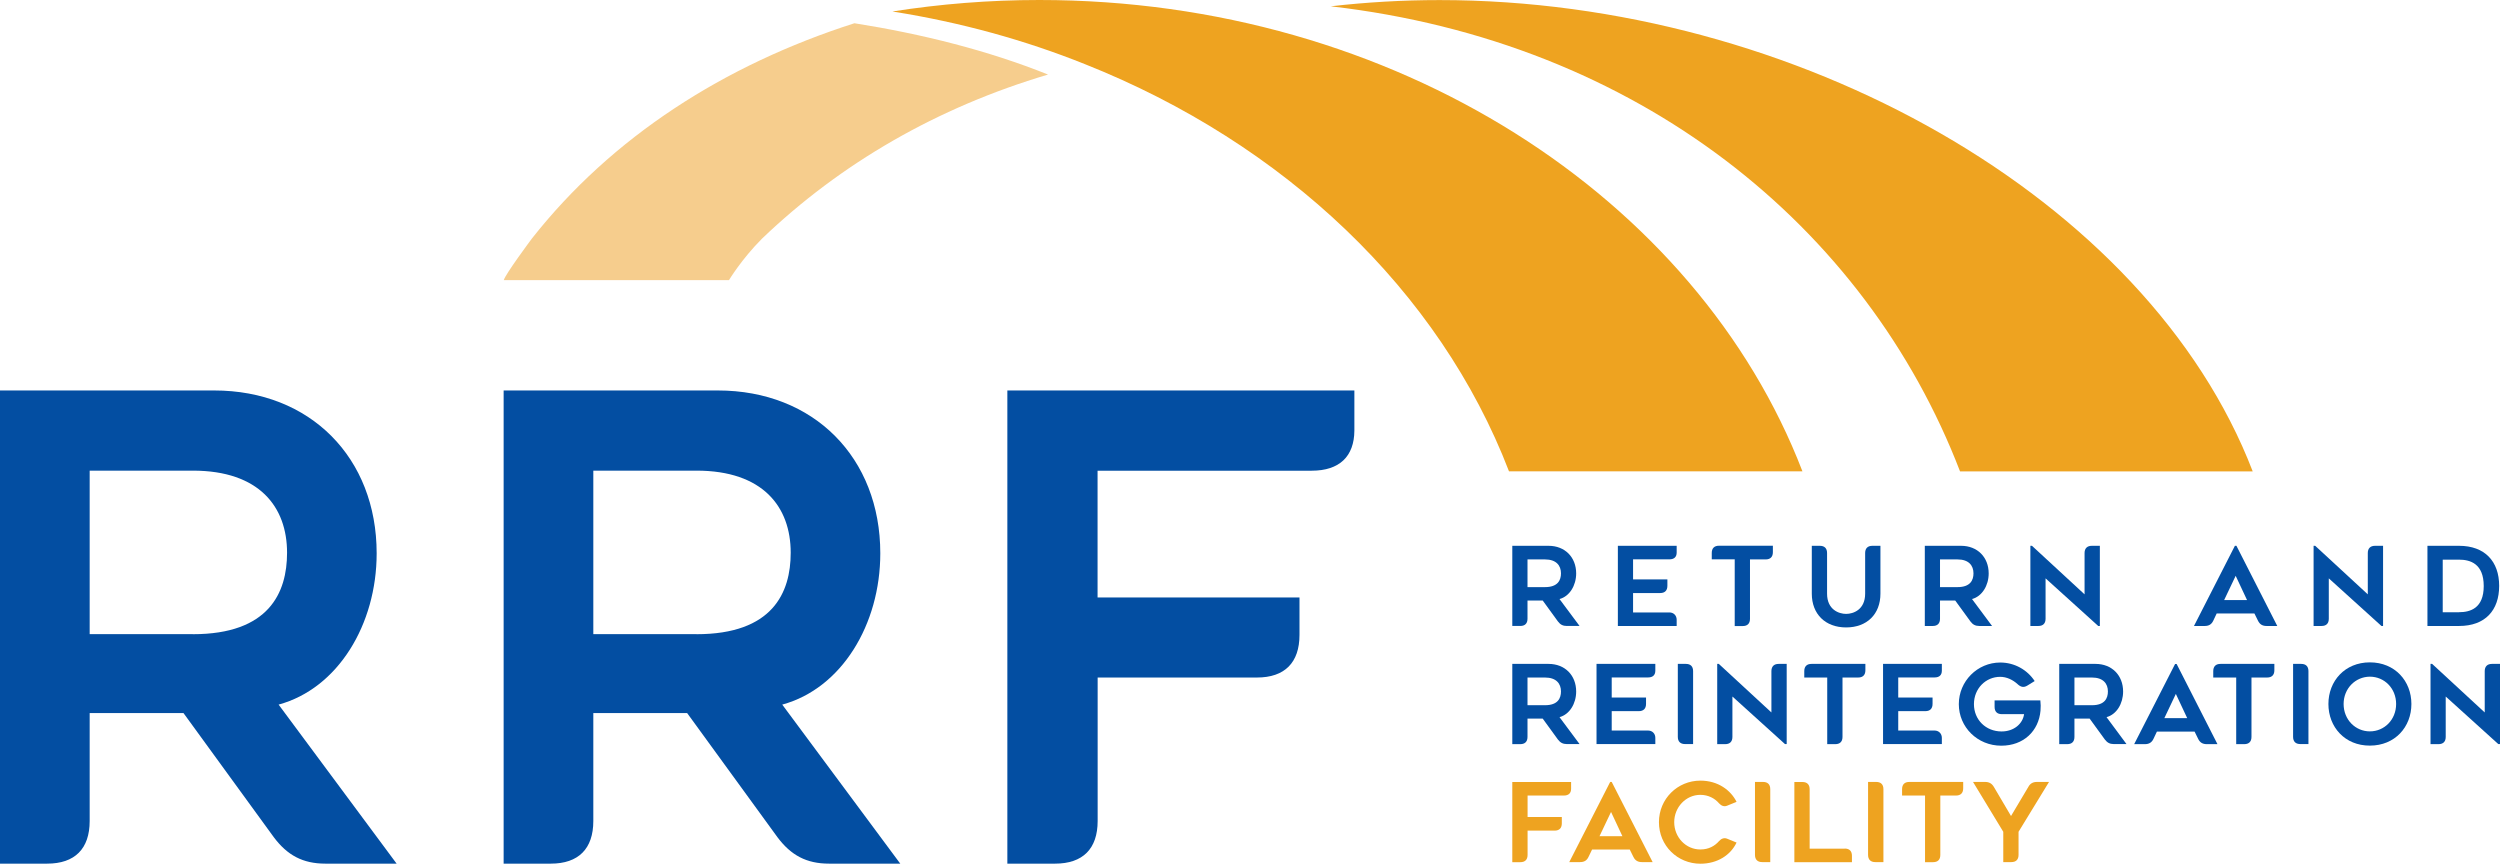
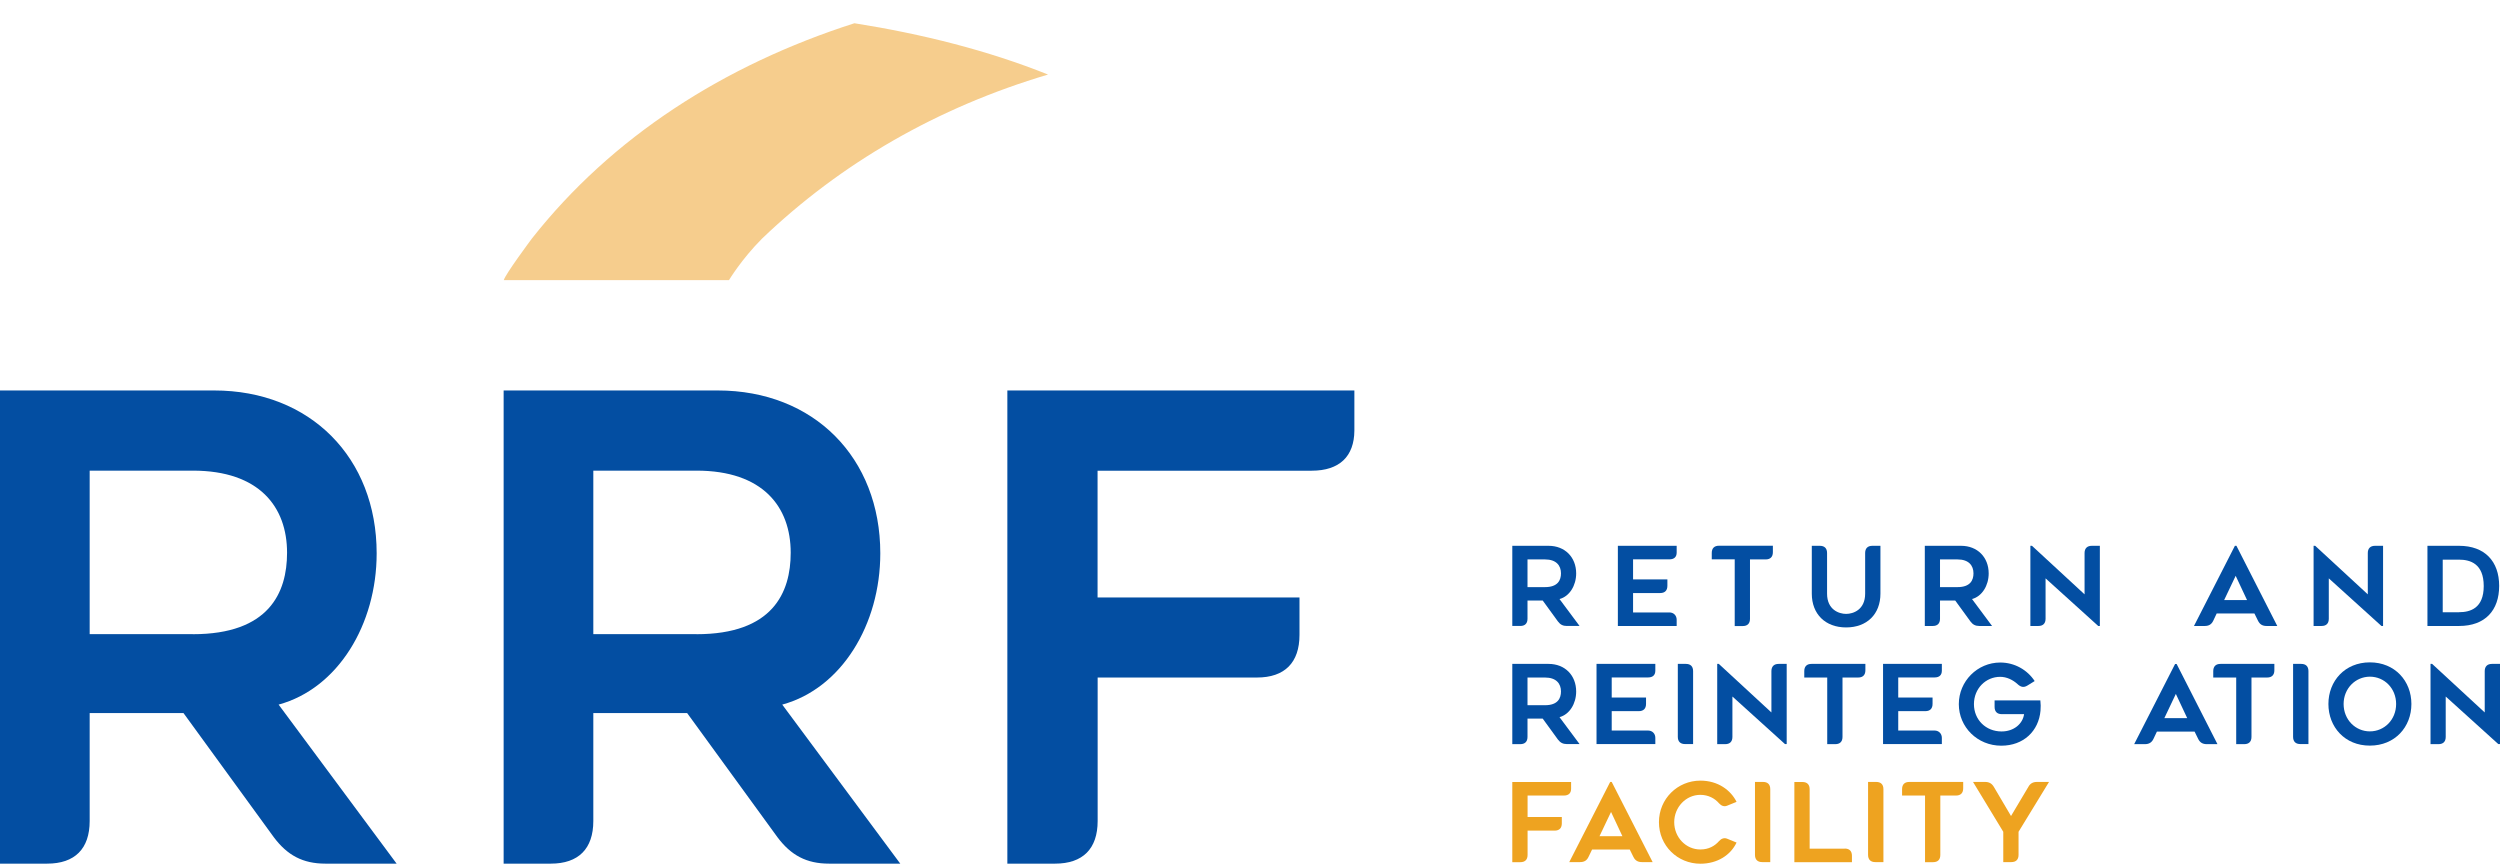
<svg xmlns="http://www.w3.org/2000/svg" width="220" height="76" viewBox="0 0 220 76" fill="none">
  <g clip-path="url(#clip0_117_895)">
-     <path d="M198.239 41.483C188.969 17.394 157.999 0.007 126.678 0.007C123.428 0.007 120.232 0.196 117.104 0.555C144.176 3.683 164.174 19.892 172.484 41.483H198.239Z" fill="#EEA320" />
-     <path d="M158.614 41.477H132.792C126.684 25.586 113.044 12.627 95.478 5.647C90.194 3.527 84.553 1.97 78.641 1.029C78.608 1.016 78.574 1.009 78.54 1.009C82.736 0.352 87.046 0 91.458 0C122.779 0 149.344 17.394 158.614 41.477Z" fill="#EEA320" />
    <path d="M92.228 6.561C82.486 9.452 73.98 14.367 67.048 21.009C65.244 22.824 64.15 24.652 64.15 24.652H44.334C44.429 24.185 46.793 21.009 46.793 21.009C53.833 12.065 63.711 5.721 75.189 2.045C81.101 2.979 86.952 4.442 92.228 6.561Z" fill="#F6CD8D" />
    <path d="M7.891 72.249C7.891 74.693 6.587 76 4.148 76H0V34.361H18.843C27.302 34.361 33.146 40.278 33.146 48.694C33.146 54.95 29.741 60.583 24.518 62.005L34.902 76H28.633C26.646 76 25.282 75.262 24.092 73.671L16.147 62.75H7.891V72.249ZM16.971 55.81C23.667 55.81 25.261 52.167 25.261 48.64C25.261 44.605 22.822 41.416 16.971 41.416H7.891V55.803H16.971V55.81Z" fill="#034EA2" />
    <path d="M52.212 72.249C52.212 74.693 50.907 76 48.469 76H44.32V34.361H63.163C71.622 34.361 77.466 40.278 77.466 48.694C77.466 54.95 74.061 60.583 68.838 62.005L79.222 76H72.953C70.966 76 69.602 75.262 68.413 73.671L60.468 62.75H52.212V72.249ZM61.292 55.81C67.987 55.81 69.582 52.167 69.582 48.64C69.582 44.605 67.142 41.416 61.292 41.416H52.212V55.803H61.292V55.81Z" fill="#034EA2" />
    <path d="M115.429 41.422H96.586V52.574H114.355V55.871C114.355 58.315 113.051 59.622 110.612 59.622H96.593V72.249C96.593 74.693 95.289 76 92.85 76H88.647V34.361H119.185V37.888C119.172 40.17 117.868 41.422 115.429 41.422Z" fill="#034EA2" />
    <path d="M134.42 54.449C134.42 54.862 134.197 55.085 133.785 55.085H133.082V48.031H136.278C137.71 48.031 138.703 49.032 138.703 50.461C138.703 51.524 138.122 52.479 137.237 52.716L139.001 55.085H137.872C137.535 55.085 137.305 54.964 137.102 54.693L135.758 52.844H134.42V54.449V54.449ZM135.96 51.666C137.095 51.666 137.366 51.05 137.366 50.454C137.366 49.77 136.954 49.229 135.96 49.229H134.42V51.666H135.96V51.666Z" fill="#034EA2" />
    <path d="M142.372 48.031H147.547V48.627C147.547 49.012 147.324 49.222 146.912 49.222H143.71V50.989H146.73V51.551C146.73 51.964 146.507 52.188 146.095 52.188H143.71V53.894H146.905C147.284 53.894 147.547 54.165 147.547 54.537V55.086H142.372V48.031V48.031Z" fill="#034EA2" />
    <path d="M156.013 48.593C156.013 49.006 155.79 49.229 155.378 49.229H153.999V54.456C153.999 54.869 153.776 55.092 153.364 55.092H152.655V49.222H150.635V48.66C150.635 48.247 150.858 48.024 151.27 48.024H156.013V48.593Z" fill="#034EA2" />
    <path d="M159.438 52.242V48.031H160.147C160.559 48.031 160.782 48.254 160.782 48.667V52.242C160.782 53.657 161.83 54.023 162.458 54.023C163.086 54.023 164.133 53.657 164.133 52.242V48.667C164.133 48.254 164.356 48.031 164.769 48.031H165.478V52.242C165.478 54.043 164.296 55.214 162.458 55.214C160.634 55.214 159.438 54.043 159.438 52.242Z" fill="#034EA2" />
    <path d="M170.721 54.449C170.721 54.862 170.498 55.086 170.086 55.086H169.383V48.031H172.579C174.011 48.031 175.004 49.033 175.004 50.461C175.004 51.524 174.423 52.479 173.538 52.716L175.301 55.086H174.173C173.835 55.086 173.606 54.964 173.403 54.693L172.058 52.844H170.721V54.449V54.449ZM172.261 51.666C173.396 51.666 173.666 51.05 173.666 50.455C173.666 49.771 173.254 49.229 172.261 49.229H170.721V51.666H172.261V51.666Z" fill="#034EA2" />
    <path d="M184.645 55.086L180.01 50.895V54.449C180.01 54.862 179.787 55.086 179.375 55.086H178.673V48.031H178.815L183.442 52.303V48.667C183.442 48.261 183.665 48.031 184.078 48.031H184.787V55.086H184.645Z" fill="#034EA2" />
    <path d="M194.016 55.086H193.07L196.671 48.031H196.806L200.4 55.086H199.455C199.097 55.086 198.86 54.943 198.705 54.625L198.387 53.982H195.07L194.766 54.625C194.61 54.95 194.374 55.086 194.016 55.086ZM195.725 52.804H197.739L196.739 50.671L195.725 52.804Z" fill="#034EA2" />
    <path d="M209.568 55.086L204.934 50.895V54.449C204.934 54.862 204.711 55.086 204.299 55.086H203.596V48.031H203.738L208.366 52.303V48.667C208.366 48.261 208.589 48.031 209.001 48.031H209.71V55.086H209.568Z" fill="#034EA2" />
    <path d="M213.615 48.031H216.399C218.662 48.031 219.926 49.398 219.926 51.558C219.926 53.711 218.696 55.086 216.399 55.086H213.615V48.031ZM216.392 53.874C217.385 53.874 218.568 53.528 218.568 51.572C218.568 49.601 217.379 49.249 216.392 49.249H214.96V53.88H216.392V53.874Z" fill="#034EA2" />
    <path d="M134.42 64.849C134.42 65.262 134.197 65.485 133.785 65.485H133.082V58.423H136.278C137.71 58.423 138.703 59.425 138.703 60.854C138.703 61.917 138.122 62.872 137.237 63.109L139.001 65.478H137.872C137.535 65.478 137.305 65.35 137.102 65.086L135.758 63.237H134.42V64.849V64.849ZM135.96 62.059C137.095 62.059 137.366 61.443 137.366 60.847C137.366 60.163 136.954 59.622 135.96 59.622H134.42V62.059H135.96V62.059Z" fill="#034EA2" />
    <path d="M140.494 58.423H145.669V59.019C145.669 59.405 145.446 59.615 145.034 59.615H141.831V61.382H144.851V61.944C144.851 62.357 144.628 62.581 144.216 62.581H141.831V64.287H145.027C145.405 64.287 145.669 64.558 145.669 64.93V65.478H140.494V58.423V58.423Z" fill="#034EA2" />
    <path d="M148.993 59.06V65.478H148.284C147.871 65.478 147.648 65.255 147.648 64.842V58.423H148.358C148.77 58.423 148.993 58.647 148.993 59.06Z" fill="#034EA2" />
    <path d="M157.087 65.485L152.452 61.294V64.849C152.452 65.262 152.229 65.485 151.817 65.485H151.115V58.423H151.256L155.884 62.696V59.06C155.884 58.654 156.107 58.423 156.519 58.423H157.229V65.478H157.087V65.485Z" fill="#034EA2" />
    <path d="M164.154 58.986C164.154 59.398 163.931 59.622 163.519 59.622H162.14V64.849C162.14 65.262 161.917 65.485 161.505 65.485H160.796V59.622H158.776V59.06C158.776 58.647 158.999 58.423 159.411 58.423H164.154V58.986Z" fill="#034EA2" />
    <path d="M165.708 58.423H170.883V59.019C170.883 59.405 170.66 59.615 170.248 59.615H167.045V61.382H170.065V61.944C170.065 62.357 169.843 62.581 169.43 62.581H167.045V64.287H170.241C170.613 64.287 170.883 64.558 170.883 64.93V65.478H165.708V58.423V58.423Z" fill="#034EA2" />
    <path d="M179.565 62.533C179.409 64.334 178.071 65.621 176.112 65.621C174.011 65.621 172.376 63.982 172.376 61.965C172.376 59.947 174.011 58.302 176.024 58.302C177.281 58.302 178.402 58.945 179.051 59.933L178.416 60.326C178.078 60.536 177.821 60.462 177.531 60.191C177.126 59.825 176.585 59.561 176.018 59.561C174.747 59.561 173.707 60.59 173.707 61.965C173.707 63.332 174.747 64.368 176.139 64.368C177.227 64.368 178.004 63.691 178.119 62.845H176.159C175.747 62.845 175.524 62.621 175.524 62.208V61.633H179.551C179.585 61.985 179.592 62.202 179.565 62.533Z" fill="#034EA2" />
-     <path d="M182.551 64.849C182.551 65.262 182.328 65.485 181.916 65.485H181.213V58.423H184.409C185.841 58.423 186.834 59.425 186.834 60.854C186.834 61.917 186.26 62.872 185.375 63.109L187.131 65.478H186.003C185.665 65.478 185.435 65.35 185.233 65.086L183.888 63.237H182.551V64.849V64.849ZM184.091 62.059C185.226 62.059 185.496 61.443 185.496 60.847C185.496 60.163 185.084 59.622 184.091 59.622H182.551V62.059H184.091V62.059Z" fill="#034EA2" />
    <path d="M188.753 65.485H187.807L191.408 58.43H191.543L195.137 65.485H194.191C193.833 65.485 193.597 65.343 193.441 65.025L193.124 64.382H189.807L189.503 65.025C189.347 65.35 189.104 65.485 188.753 65.485ZM190.462 63.197H192.475L191.475 61.064L190.462 63.197Z" fill="#034EA2" />
    <path d="M200.144 58.986C200.144 59.398 199.921 59.622 199.509 59.622H198.13V64.849C198.13 65.262 197.907 65.485 197.495 65.485H196.786V59.622H194.766V59.06C194.766 58.647 194.989 58.423 195.401 58.423H200.144V58.986V58.986Z" fill="#034EA2" />
    <path d="M203.143 59.06V65.478H202.427C202.015 65.478 201.792 65.255 201.792 64.842V58.423H202.502C202.921 58.423 203.143 58.647 203.143 59.06Z" fill="#034EA2" />
    <path d="M204.9 61.951C204.9 59.933 206.346 58.288 208.548 58.288C210.757 58.288 212.203 59.933 212.203 61.951C212.203 63.975 210.757 65.614 208.548 65.614C206.346 65.621 204.9 63.975 204.9 61.951ZM206.238 61.951C206.238 63.332 207.278 64.361 208.548 64.361C209.825 64.361 210.859 63.332 210.859 61.951C210.859 60.583 209.832 59.547 208.548 59.547C207.278 59.554 206.238 60.583 206.238 61.951Z" fill="#034EA2" />
    <path d="M219.858 65.485L215.223 61.294V64.849C215.223 65.262 215.001 65.485 214.588 65.485H213.886V58.423H214.028L218.656 62.696V59.06C218.656 58.654 218.879 58.423 219.291 58.423H220V65.478H219.858V65.485Z" fill="#034EA2" />
    <path d="M137.622 70.008H134.427V71.897H137.44V72.459C137.44 72.872 137.217 73.095 136.805 73.095H134.427V75.235C134.427 75.648 134.204 75.871 133.792 75.871H133.082V68.816H138.257V69.412C138.257 69.791 138.041 70.008 137.622 70.008Z" fill="#EEA320" />
    <path d="M139.041 75.865H138.095L141.696 68.81H141.831L145.432 75.865H144.487C144.128 75.865 143.892 75.722 143.737 75.404L143.419 74.761H140.102L139.791 75.404C139.636 75.736 139.399 75.865 139.041 75.865ZM140.757 73.583H142.77L141.771 71.45L140.757 73.583Z" fill="#EEA320" />
    <path d="M151.283 70.699C150.898 70.252 150.331 69.947 149.628 69.947C148.358 69.947 147.331 71.037 147.331 72.351C147.331 73.684 148.358 74.754 149.628 74.754C150.371 74.754 150.905 74.443 151.283 74.009C151.466 73.8 151.729 73.698 151.986 73.806L152.817 74.145C152.297 75.242 151.141 76.007 149.635 76.007C147.622 76.007 145.987 74.422 145.987 72.351C145.987 70.299 147.622 68.695 149.635 68.695C151.202 68.695 152.317 69.554 152.817 70.563L151.986 70.902C151.729 71.01 151.479 70.915 151.283 70.699Z" fill="#EEA320" />
    <path d="M155.783 69.446V75.865H155.074C154.661 75.865 154.438 75.641 154.438 75.228V68.81H155.148C155.56 68.81 155.783 69.033 155.783 69.446Z" fill="#EEA320" />
    <path d="M162.336 74.673C162.748 74.673 162.971 74.896 162.971 75.309V75.871H157.904V68.816H158.614C159.026 68.816 159.249 69.04 159.249 69.453V74.68H162.336V74.673Z" fill="#EEA320" />
    <path d="M165.741 69.446V75.865H165.025C164.613 75.865 164.39 75.641 164.39 75.228V68.81H165.1C165.518 68.81 165.741 69.033 165.741 69.446Z" fill="#EEA320" />
    <path d="M172.761 69.372C172.761 69.785 172.538 70.008 172.126 70.008H170.748V75.235C170.748 75.648 170.525 75.871 170.113 75.871H169.403V70.008H167.383V69.446C167.383 69.033 167.606 68.81 168.018 68.81H172.761V69.372Z" fill="#EEA320" />
    <path d="M179.247 68.81H180.314L177.632 73.197V75.228C177.632 75.641 177.409 75.865 176.997 75.865H176.288V73.197L173.626 68.81H174.693C175.038 68.81 175.281 68.945 175.457 69.243L176.97 71.809L178.497 69.243C178.659 68.945 178.902 68.81 179.247 68.81Z" fill="#EEA320" />
  </g>
  <defs>
    <clipPath id="clip0_117_895">
      <rect width="220" height="76" fill="white" />
    </clipPath>
  </defs>
</svg>